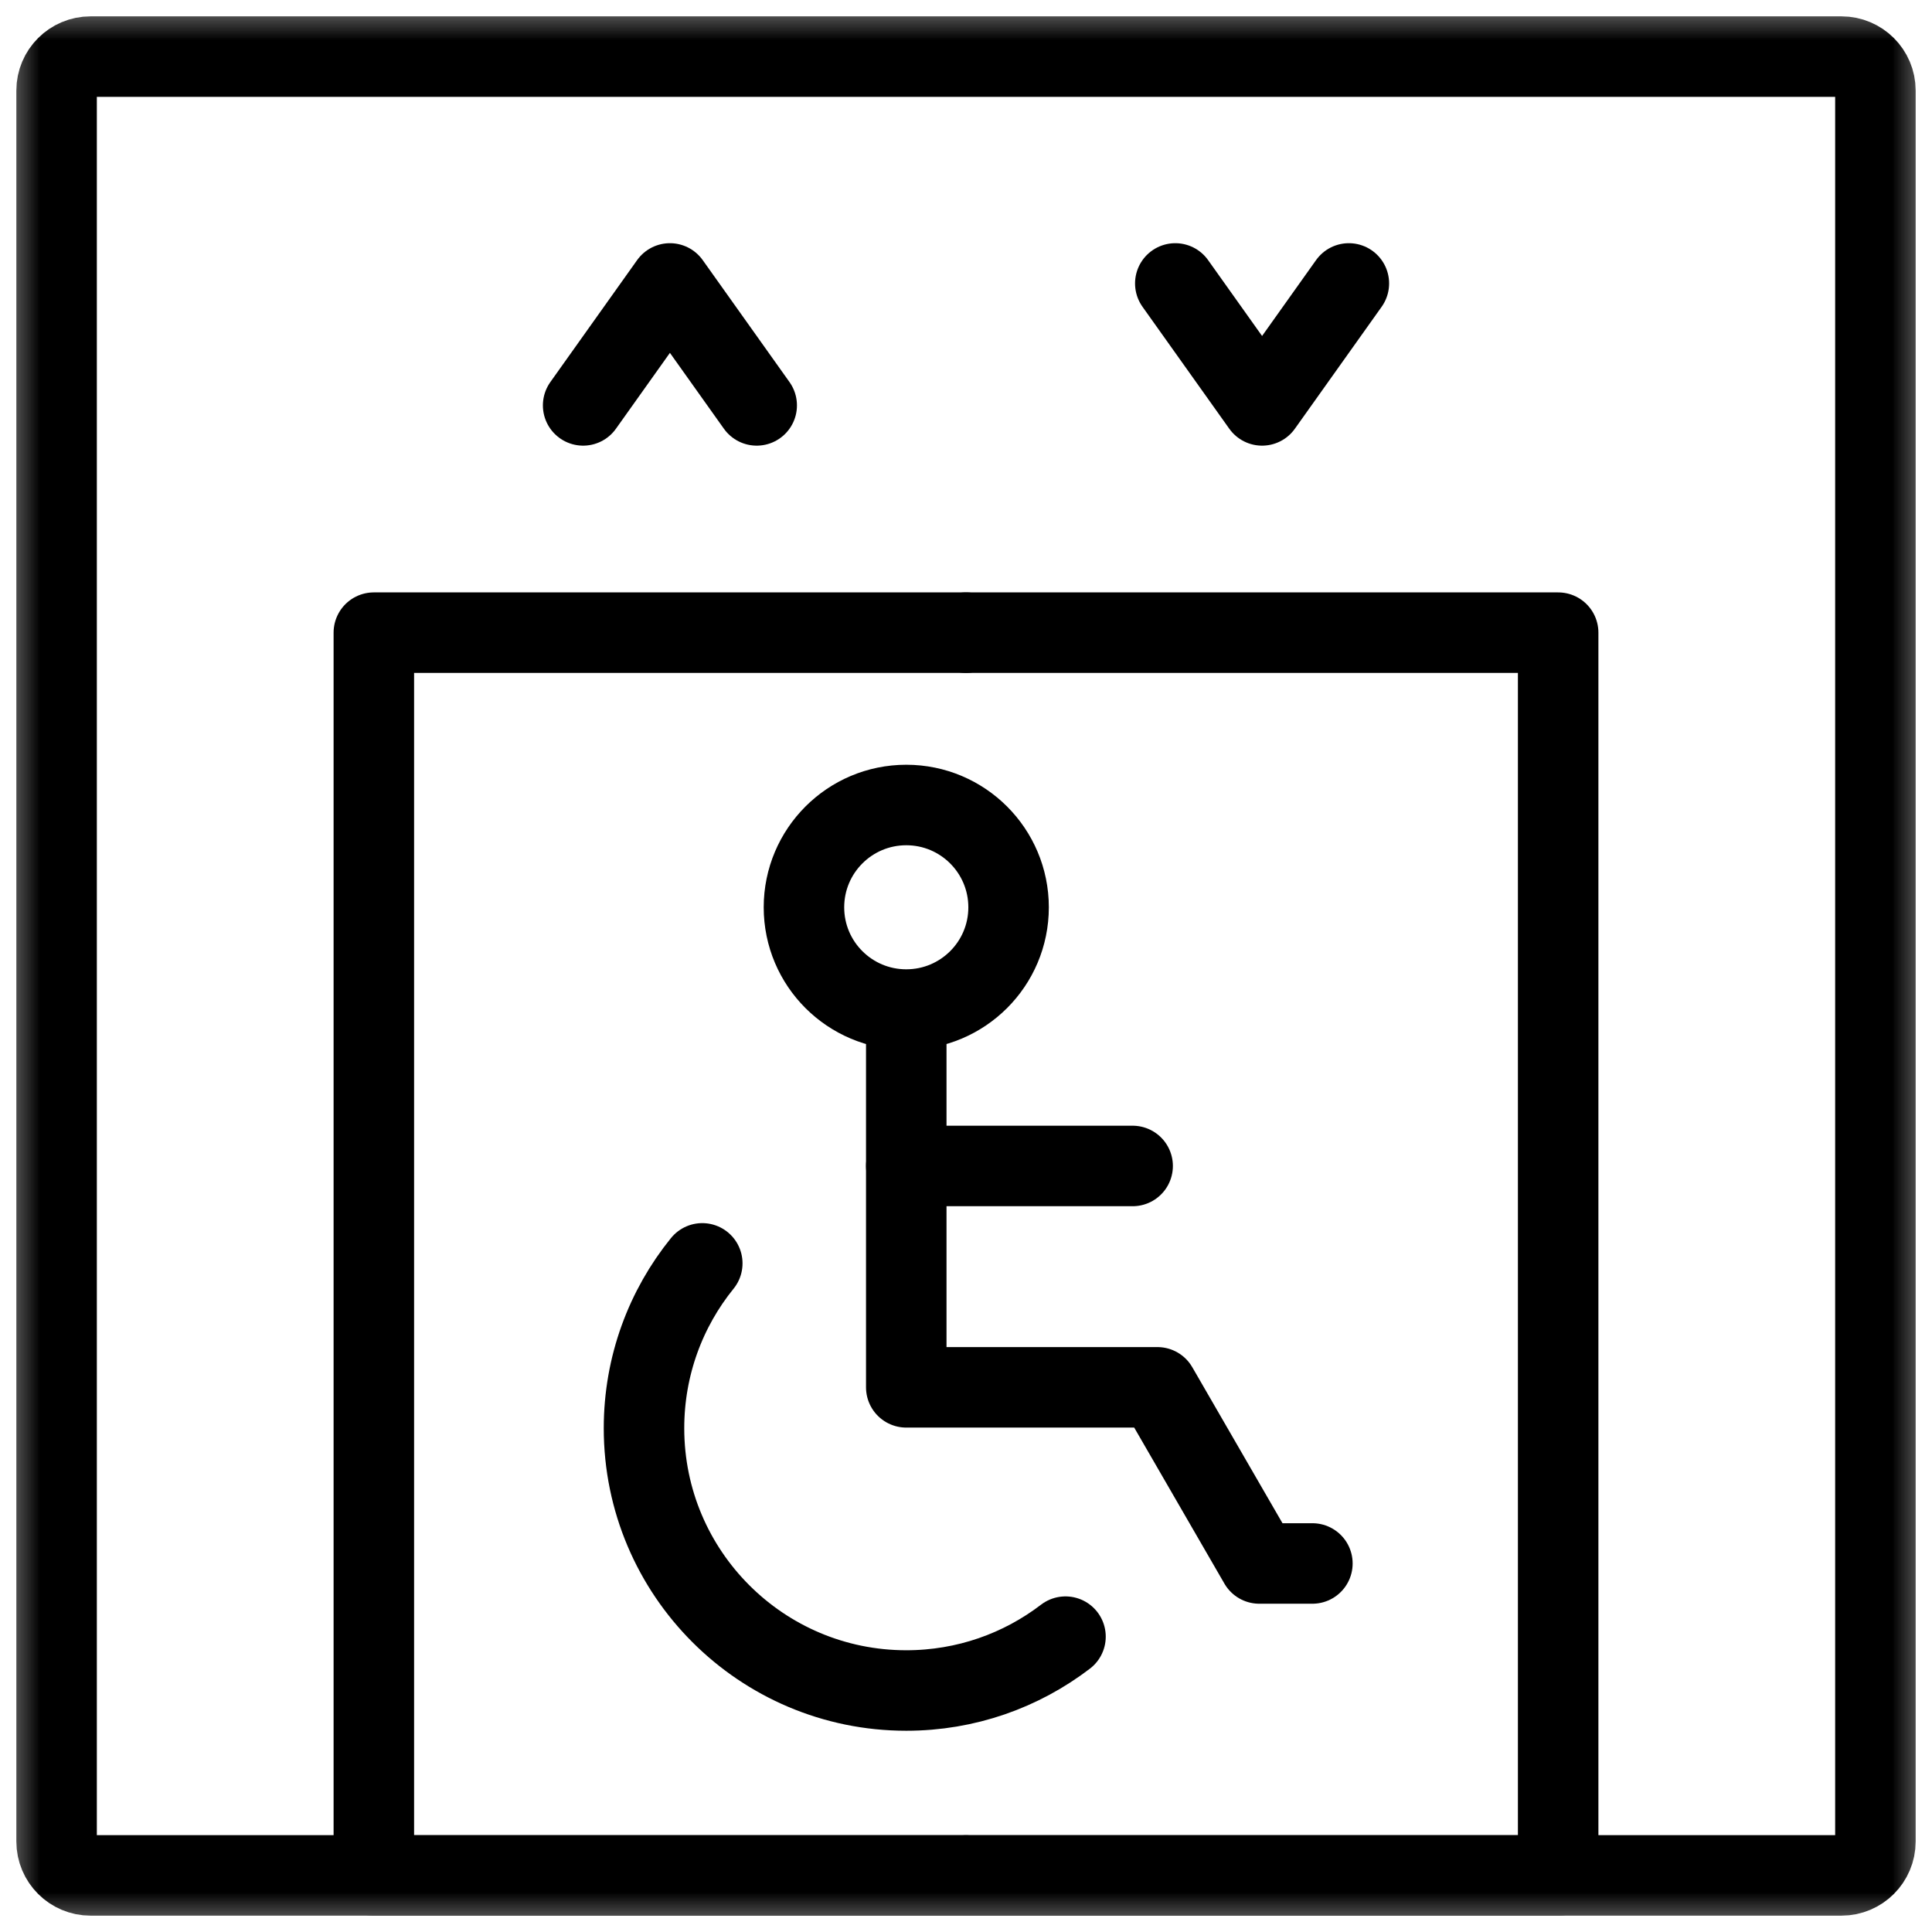
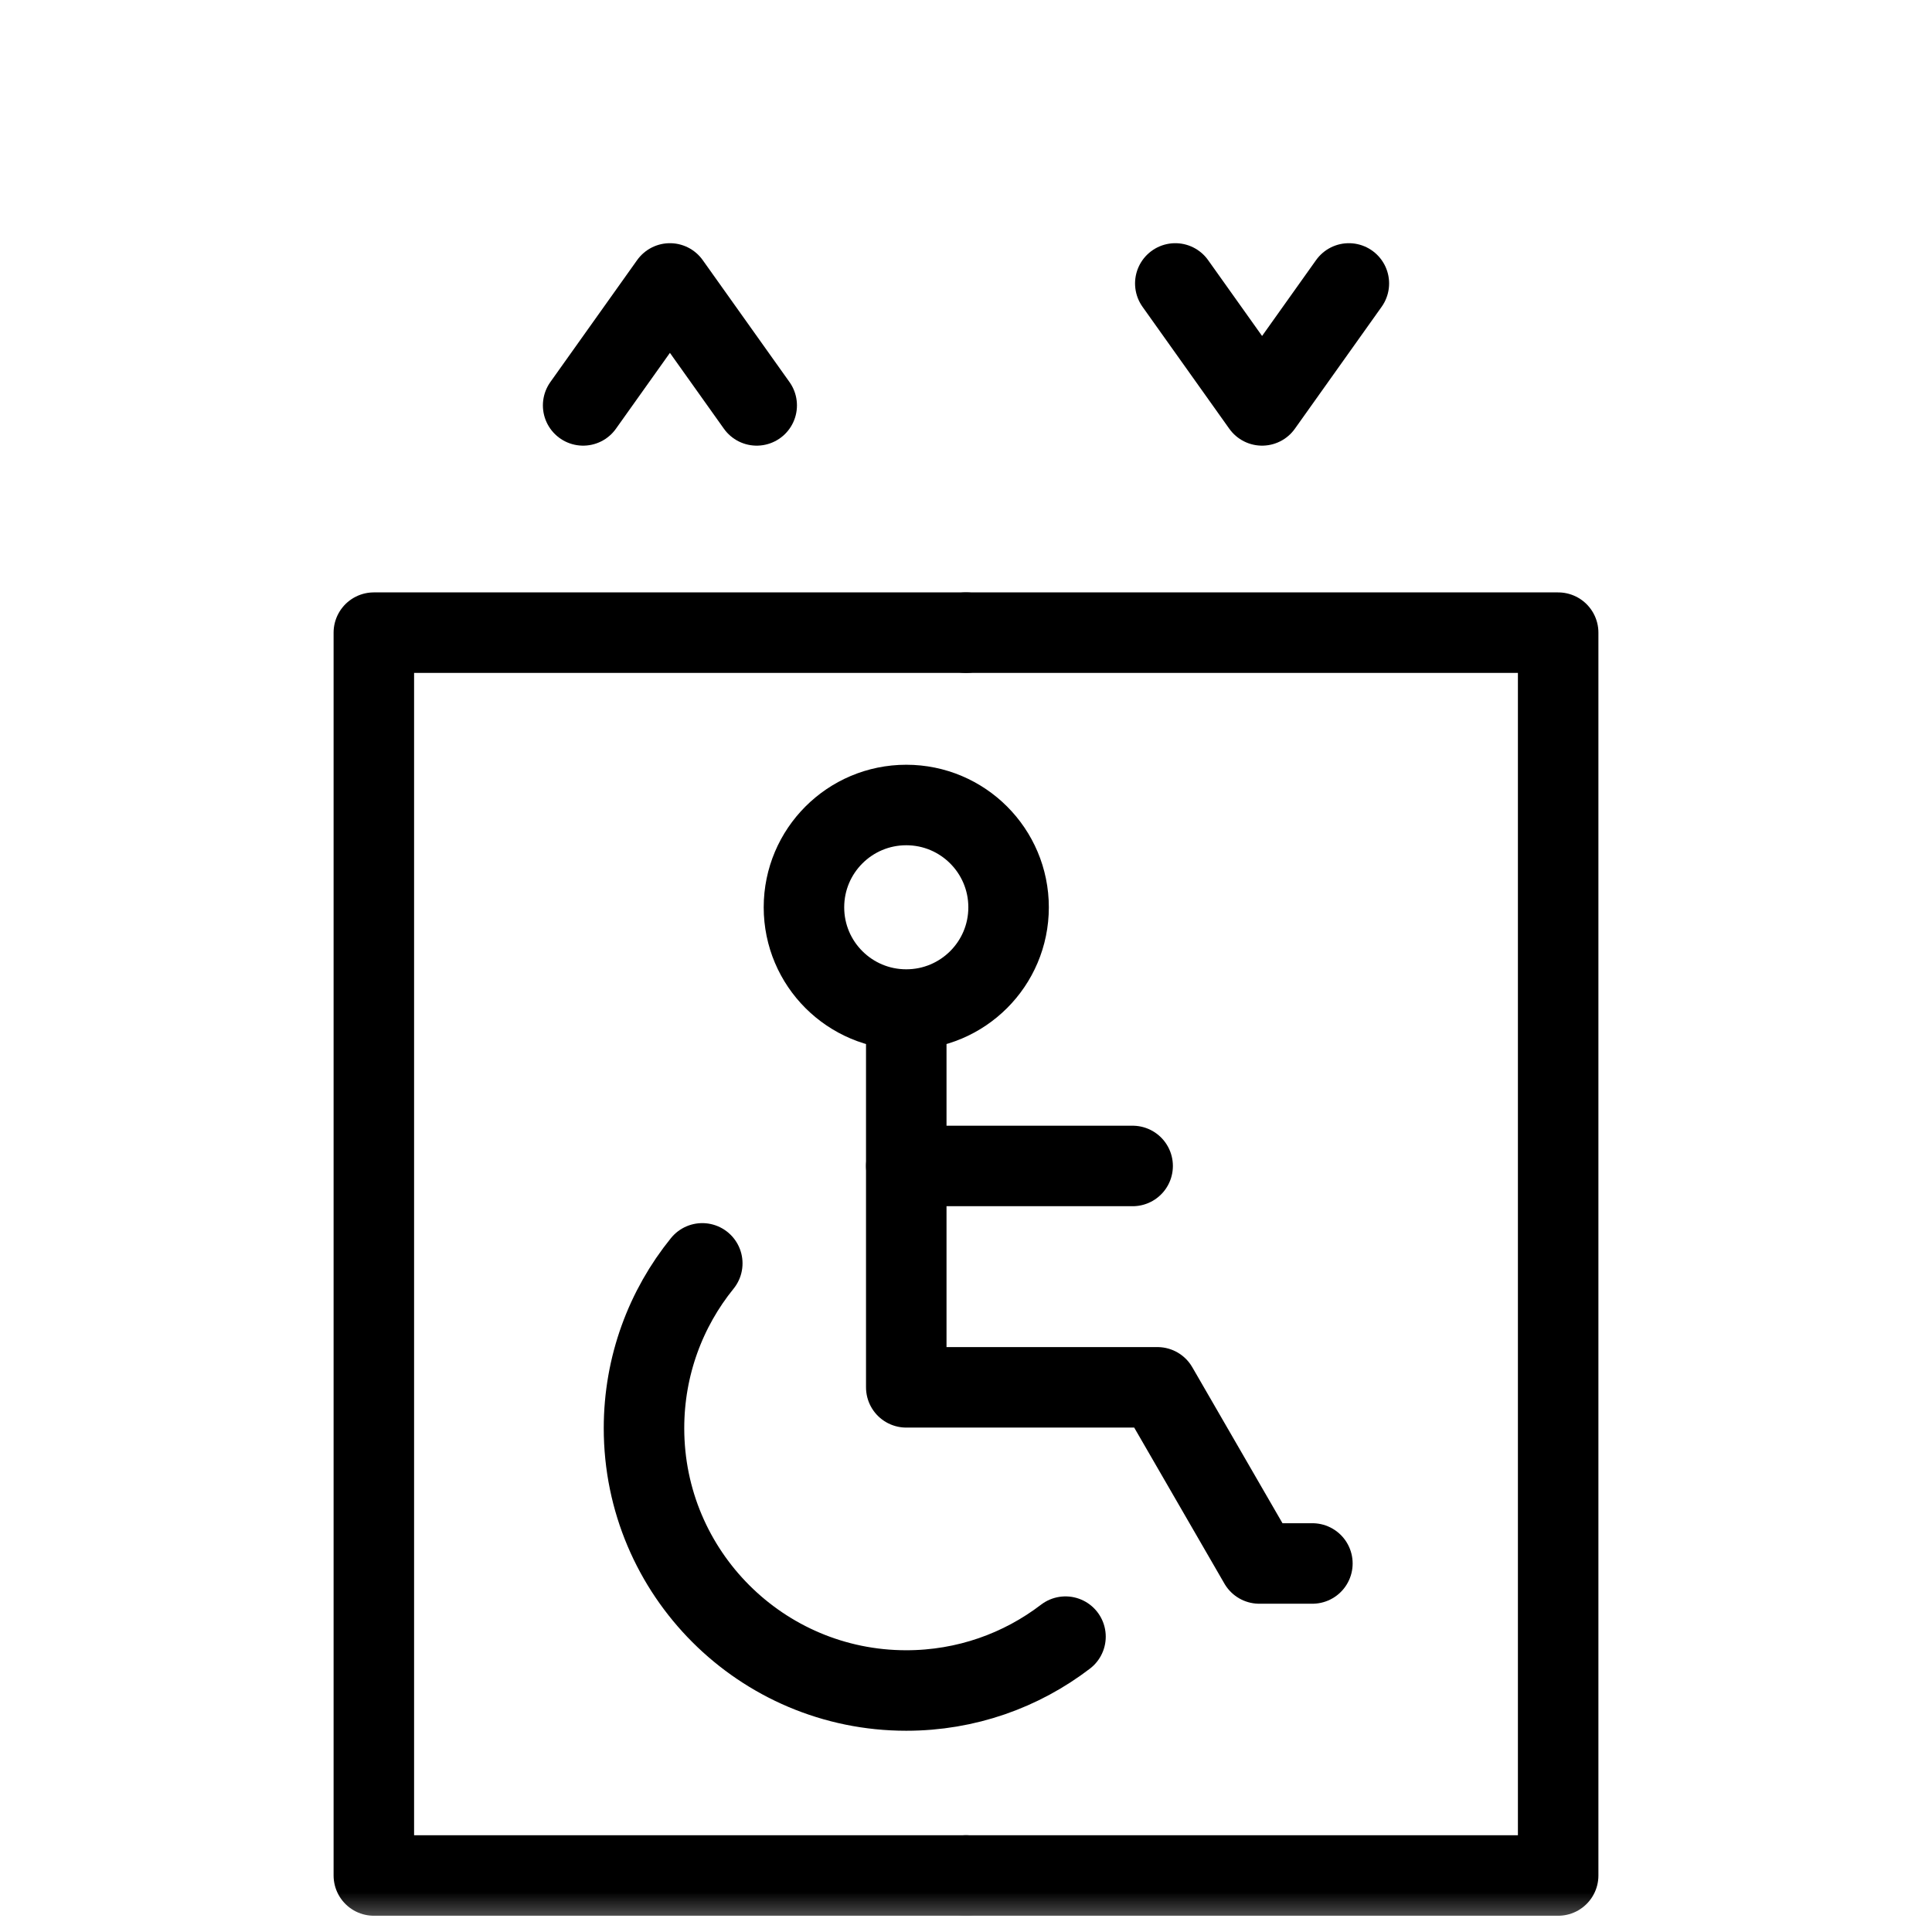
<svg xmlns="http://www.w3.org/2000/svg" width="24" height="24" viewBox="0 0 24 24" fill="none">
  <g clip-path="url(#clip0_26_1378)">
    <mask id="mask0_26_1378" style="mask-type:luminance" maskUnits="userSpaceOnUse" x="0" y="0" width="24" height="24">
      <path d="M0 1.90735e-06H24V24H0V1.90735e-06Z" fill="white" />
    </mask>
    <g mask="url(#mask0_26_1378)">
-       <path d="M22.875 23.297H1.125C0.892 23.297 0.703 23.108 0.703 22.875V1.125C0.703 0.892 0.892 0.703 1.125 0.703H22.875C23.108 0.703 23.297 0.892 23.297 1.125V22.875C23.297 23.108 23.108 23.297 22.875 23.297Z" stroke="black" stroke-miterlimit="10" stroke-linecap="round" stroke-linejoin="round" />
      <path d="M9.4 5.036L8.322 3.521L7.244 5.036" stroke="black" stroke-miterlimit="10" stroke-linecap="round" stroke-linejoin="round" />
      <path d="M14.6 3.521L15.678 5.036L16.756 3.521" stroke="black" stroke-miterlimit="10" stroke-linecap="round" stroke-linejoin="round" />
      <path d="M12 23.298H19.356V7.859H12" stroke="black" stroke-miterlimit="10" stroke-linecap="round" stroke-linejoin="round" />
      <path d="M12 23.298H4.644V7.859H12" stroke="black" stroke-miterlimit="10" stroke-linecap="round" stroke-linejoin="round" />
    </g>
    <path d="M13.236 20.331C12.687 20.751 12.002 21 11.258 21C9.459 21 8 19.541 8 17.742C8 16.966 8.271 16.253 8.724 15.694" stroke="black" stroke-miterlimit="10" stroke-linecap="round" stroke-linejoin="round" />
    <path d="M11.258 12.541C11.96 12.541 12.529 11.973 12.529 11.271C12.529 10.569 11.96 10 11.258 10C10.556 10 9.987 10.569 9.987 11.271C9.987 11.973 10.556 12.541 11.258 12.541Z" stroke="black" stroke-miterlimit="10" stroke-linecap="round" stroke-linejoin="round" />
    <path d="M11.258 12.728V17.234H14.378L15.643 19.422H16.303" stroke="black" stroke-miterlimit="10" stroke-linecap="round" stroke-linejoin="round" />
    <path d="M11.258 14.484H14.07" stroke="black" stroke-miterlimit="10" stroke-linecap="round" stroke-linejoin="round" />
  </g>
  <defs>
    <clipPath id="clip0_26_1378">
      <rect width="24" height="24" fill="white" />
    </clipPath>
  </defs>
</svg>